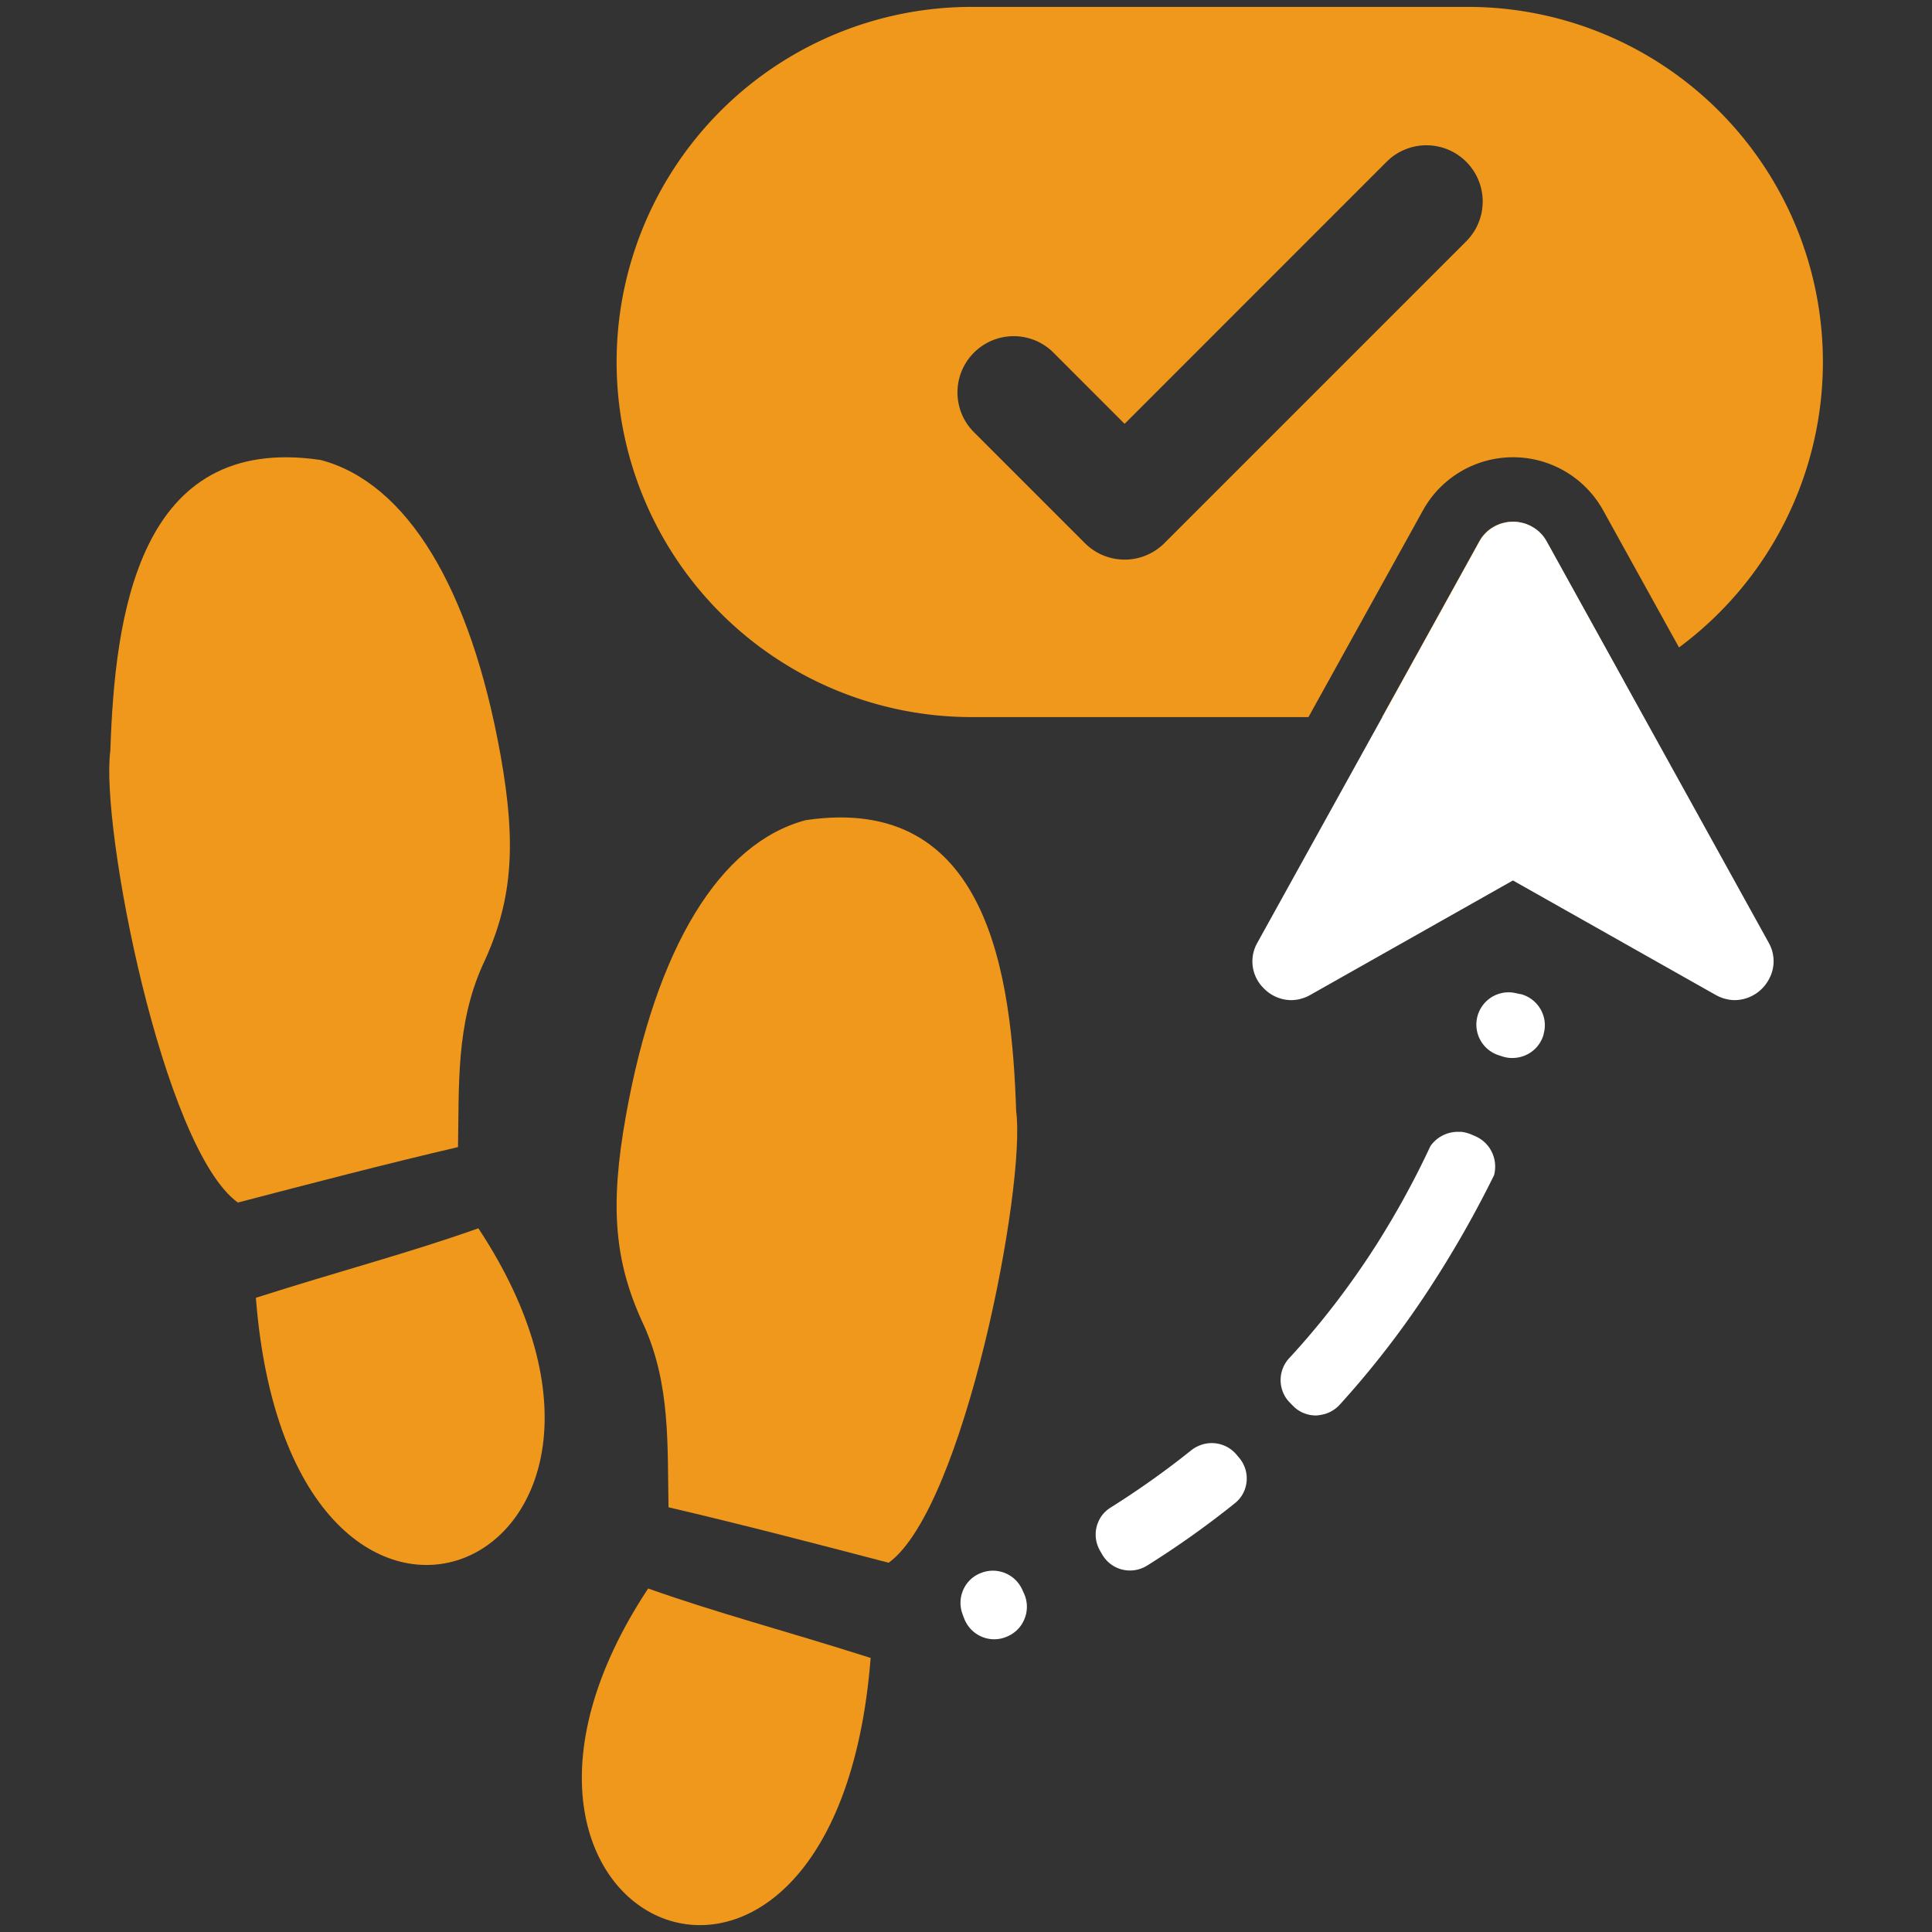
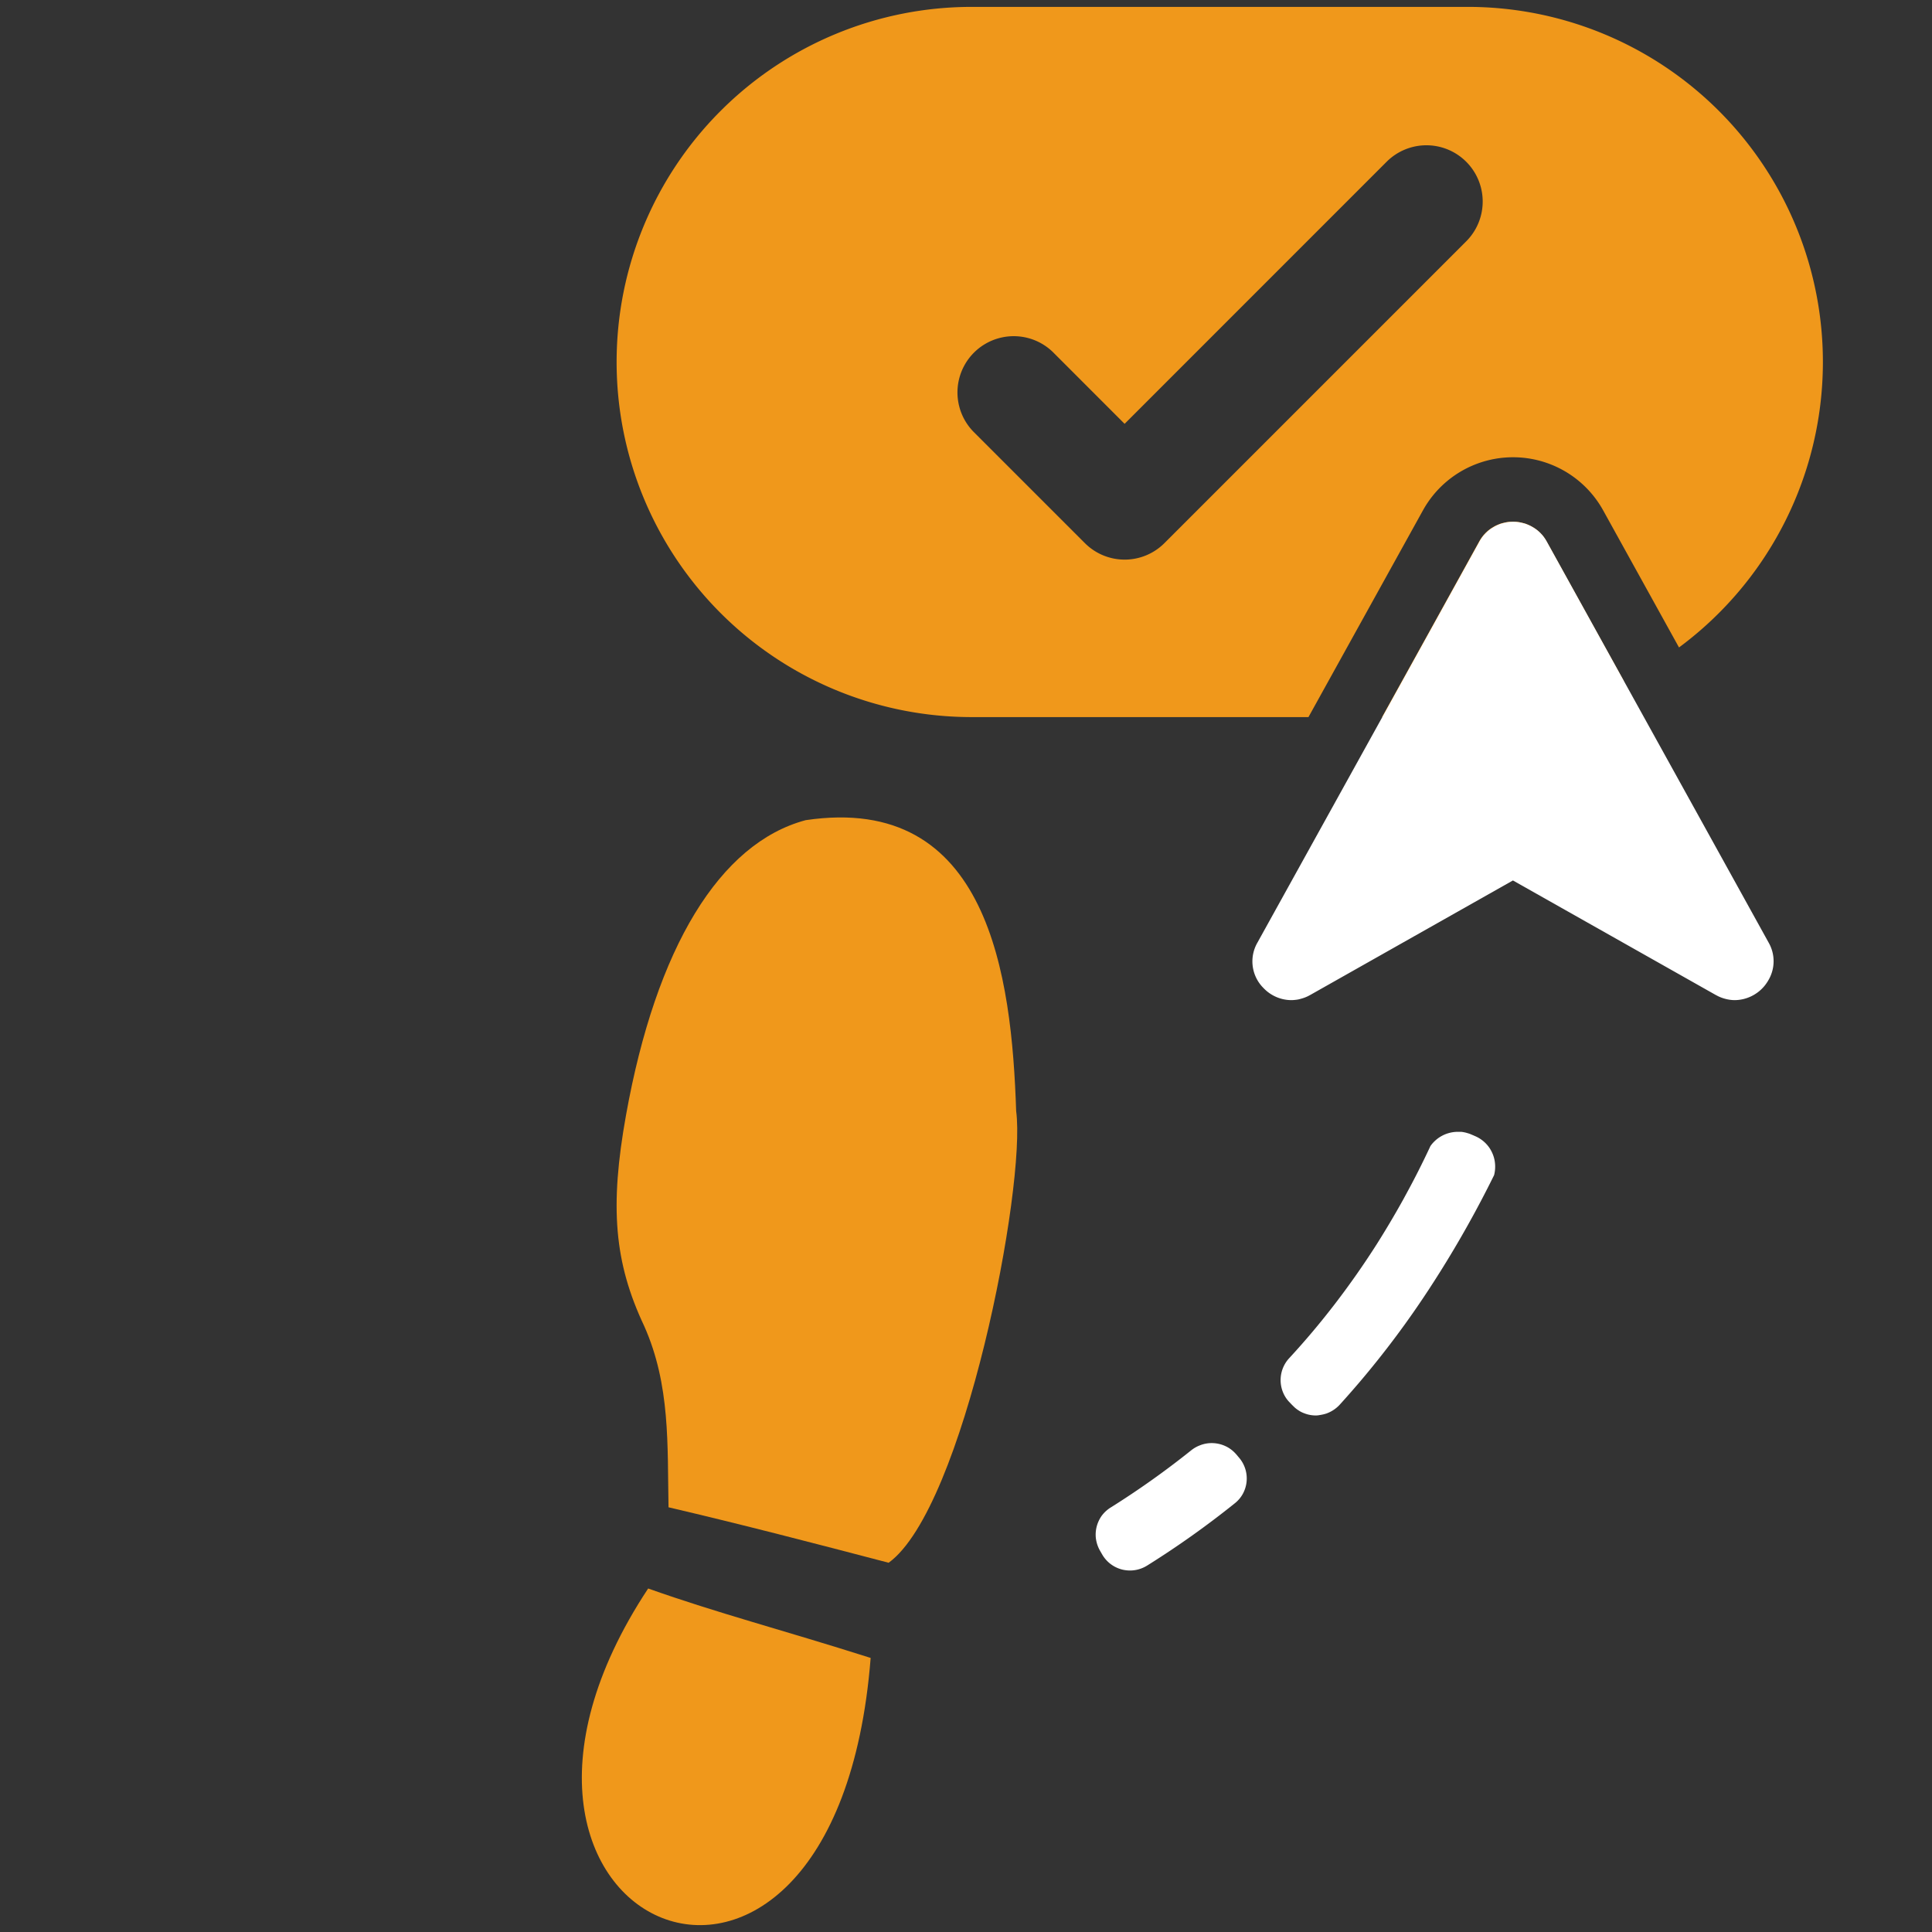
<svg xmlns="http://www.w3.org/2000/svg" id="Layer_1" data-name="Layer 1" viewBox="0 0 463 463">
  <rect x="0" y="0" width="463" height="463" fill="#333333" stroke="none" />
  <defs>
    <style>.cls-1{fill:#f0981b;}.cls-2{fill:#fff;}</style>
  </defs>
-   <path class="cls-1" d="M114.64,294.36c-16.92,6-31.86,9.82-53.32,16.65C69.73,418.27,168.24,375.51,114.64,294.36Zm-4.88-19.46c.28-14.9-.48-29.27,5.83-43.44,7.17-15.19,8.31-28.52,4.35-50.58-7.22-40.13-22.47-65.15-43.06-70.64-43.93-6.55-49.37,37.49-50.44,69.7C24,198,39,275.12,57,288.19c17.74-4.63,35.16-9.18,52.75-13.29Z" />
  <path class="cls-1" d="M155.33,380.68c16.92,6,31.85,9.82,53.32,16.64C200.23,504.58,101.72,461.82,155.33,380.68Zm4.88-19.46c-.29-14.91.48-29.27-5.83-43.44-7.17-15.2-8.32-28.52-4.35-50.58,7.21-40.13,22.46-65.15,43.05-70.65,43.93-6.54,49.37,37.5,50.44,69.71,2.42,18-12.5,95.18-30.56,108.25-17.73-4.64-35.15-9.18-52.75-13.29Z" />
  <path class="cls-1" d="M370.66,129.79l18.49,33.42a84.91,84.91,0,0,1-37.43,8.64H331.21q11.63-21,23.26-42.06a9.58,9.58,0,0,1,1.12-1.63l.44-.47.45-.42a9.91,9.91,0,0,1,1-.75l.52-.31a8.21,8.21,0,0,1,1.08-.52h0a6.21,6.21,0,0,1,1.13-.37,9.1,9.1,0,0,1,4.71,0,6.21,6.21,0,0,1,1.13.37h0a8.21,8.21,0,0,1,1.08.52l.52.31a9.91,9.91,0,0,1,1,.75l.45.42.44.47A9.58,9.58,0,0,1,370.66,129.79Z" />
  <path class="cls-1" d="M351.72,1.65H232.87a85.1,85.1,0,0,0,0,170.2h80.7l.82-1.48L341,122.32a24.68,24.68,0,0,1,43.2,0l18.17,32.84A85.1,85.1,0,0,0,351.72,1.65Zm-.35,56.19-72.32,72.32a13.47,13.47,0,0,1-19.06,0l-26.77-26.77a13.48,13.48,0,0,1,19.06-19.06l17.23,17.24,62.8-62.81a13.48,13.48,0,1,1,19.06,19.08Z" />
  <path class="cls-2" d="M423.87,234.77a9.85,9.85,0,0,1-1,1.48,9.37,9.37,0,0,1-7.12,3.43,8.86,8.86,0,0,1-1.14-.08,9.59,9.59,0,0,1-1.14-.23,9.18,9.18,0,0,1-1.72-.63l-.58-.3L362.57,211,314,238.44l-.57.3a9.27,9.27,0,0,1-1.73.63h0a5.91,5.91,0,0,1-1.14.23,8.86,8.86,0,0,1-1.14.08,9.25,9.25,0,0,1-6.5-2.77c-.21-.21-.42-.43-.62-.66a9,9,0,0,1-.95-10.37l29.9-54q11.63-21,23.26-42.06a9.58,9.58,0,0,1,1.12-1.63l.44-.47.45-.42a9.91,9.91,0,0,1,1-.75l.52-.31a8.21,8.21,0,0,1,1.08-.52h0a6.21,6.21,0,0,1,1.13-.37,9.1,9.1,0,0,1,4.71,0,6.21,6.21,0,0,1,1.13.37h0a8.21,8.21,0,0,1,1.08.52l.52.31a9.91,9.91,0,0,1,1,.75l.45.42.44.47a9.58,9.58,0,0,1,1.12,1.63l18.49,33.42q17.34,31.32,34.67,62.67A8.94,8.94,0,0,1,423.87,234.77Z" />
-   <path class="cls-2" d="M364.35,238.26c-.32-.09-.64-.16-1-.23a7.7,7.7,0,0,0-8.32,3.34,7.87,7.87,0,0,0-.93,2.06s0,0,0,0a7.72,7.72,0,0,0,5.07,9.46l.61.2.3.1a8.07,8.07,0,0,0,1.52.32,7.93,7.93,0,0,0,1.54,0,7.81,7.81,0,0,0,3-.89,8.1,8.1,0,0,0,1.29-.87,7,7,0,0,0,.57-.52,7.8,7.8,0,0,0,1.92-3.31.25.25,0,0,0,0-.12,7.61,7.61,0,0,0,.24-3.07,7.76,7.76,0,0,0-5.84-6.53Z" />
-   <path class="cls-2" d="M231,387.71c-.13-.31-.23-.62-.34-.92a7.71,7.71,0,0,1,2.36-8.65A7.74,7.74,0,0,1,235,377s0,0,0,0a7.71,7.71,0,0,1,10,4l.27.58c0,.1.09.2.13.29a7.69,7.69,0,0,1,.14,6.05,8.18,8.18,0,0,1-.71,1.38c-.14.21-.29.42-.45.62a7,7,0,0,1-1.08,1.09,7.44,7.44,0,0,1-2,1.2.22.22,0,0,1-.11.05,7.58,7.58,0,0,1-3,.59,7.72,7.72,0,0,1-7.15-5.05Z" />
  <path class="cls-2" d="M264.1,372.46l-.49-.85a7.93,7.93,0,0,1-.83-2.11c-.06-.24-.1-.49-.14-.73a7.73,7.73,0,0,1,.66-4.27,7.37,7.37,0,0,1,.74-1.27,7.83,7.83,0,0,1,2.2-2,205.72,205.72,0,0,0,19.25-13.68,7.81,7.81,0,0,1,2-1.15,7.63,7.63,0,0,1,2.14-.53,7.84,7.84,0,0,1,4.89,1.15,8,8,0,0,1,1.18.92c.19.18.37.37.54.56l.63.75a7.67,7.67,0,0,1,1,8.69,7.53,7.53,0,0,1-2,2.36,219,219,0,0,1-21,14.91c-.22.13-.45.26-.68.37a7.67,7.67,0,0,1-3.73.78,8.05,8.05,0,0,1-1.54-.22,7.93,7.93,0,0,1-1.46-.53A7.68,7.68,0,0,1,264.1,372.46Z" />
  <path class="cls-2" d="M316.3,339.11a9.84,9.84,0,0,0,1.5-.34,8,8,0,0,0,3.2-2.07c1.64-1.8,3.25-3.64,4.83-5.49a221.5,221.5,0,0,0,16.54-22.13q1.31-2,2.57-4a258.36,258.36,0,0,0,13.12-23.47,8.25,8.25,0,0,0,.14-3.39,7.77,7.77,0,0,0-.43-1.55,8.6,8.6,0,0,0-.74-1.45,7.94,7.94,0,0,0-3.64-3c-.32-.15-.63-.27-.93-.4s-.51-.19-.76-.26a7.68,7.68,0,0,0-1.54-.32c-.25,0-.51,0-.77,0a8.07,8.07,0,0,0-4.31,1.24,7.57,7.57,0,0,0-1.2.93,7.37,7.37,0,0,0-1.09,1.26q-2.82,6.06-6,11.85l-.43.8q-1.61,2.9-3.29,5.73-1.5,2.52-3.06,5-4.71,7.4-10,14.3T308.94,325.5a7.73,7.73,0,0,0-.71,9.58,7.86,7.86,0,0,0,1,1.17c.22.26.47.49.7.72a7.07,7.07,0,0,0,1.22,1,6.25,6.25,0,0,0,1.36.7,7.56,7.56,0,0,0,3,.54A5.12,5.12,0,0,0,316.3,339.11Z" />
</svg>